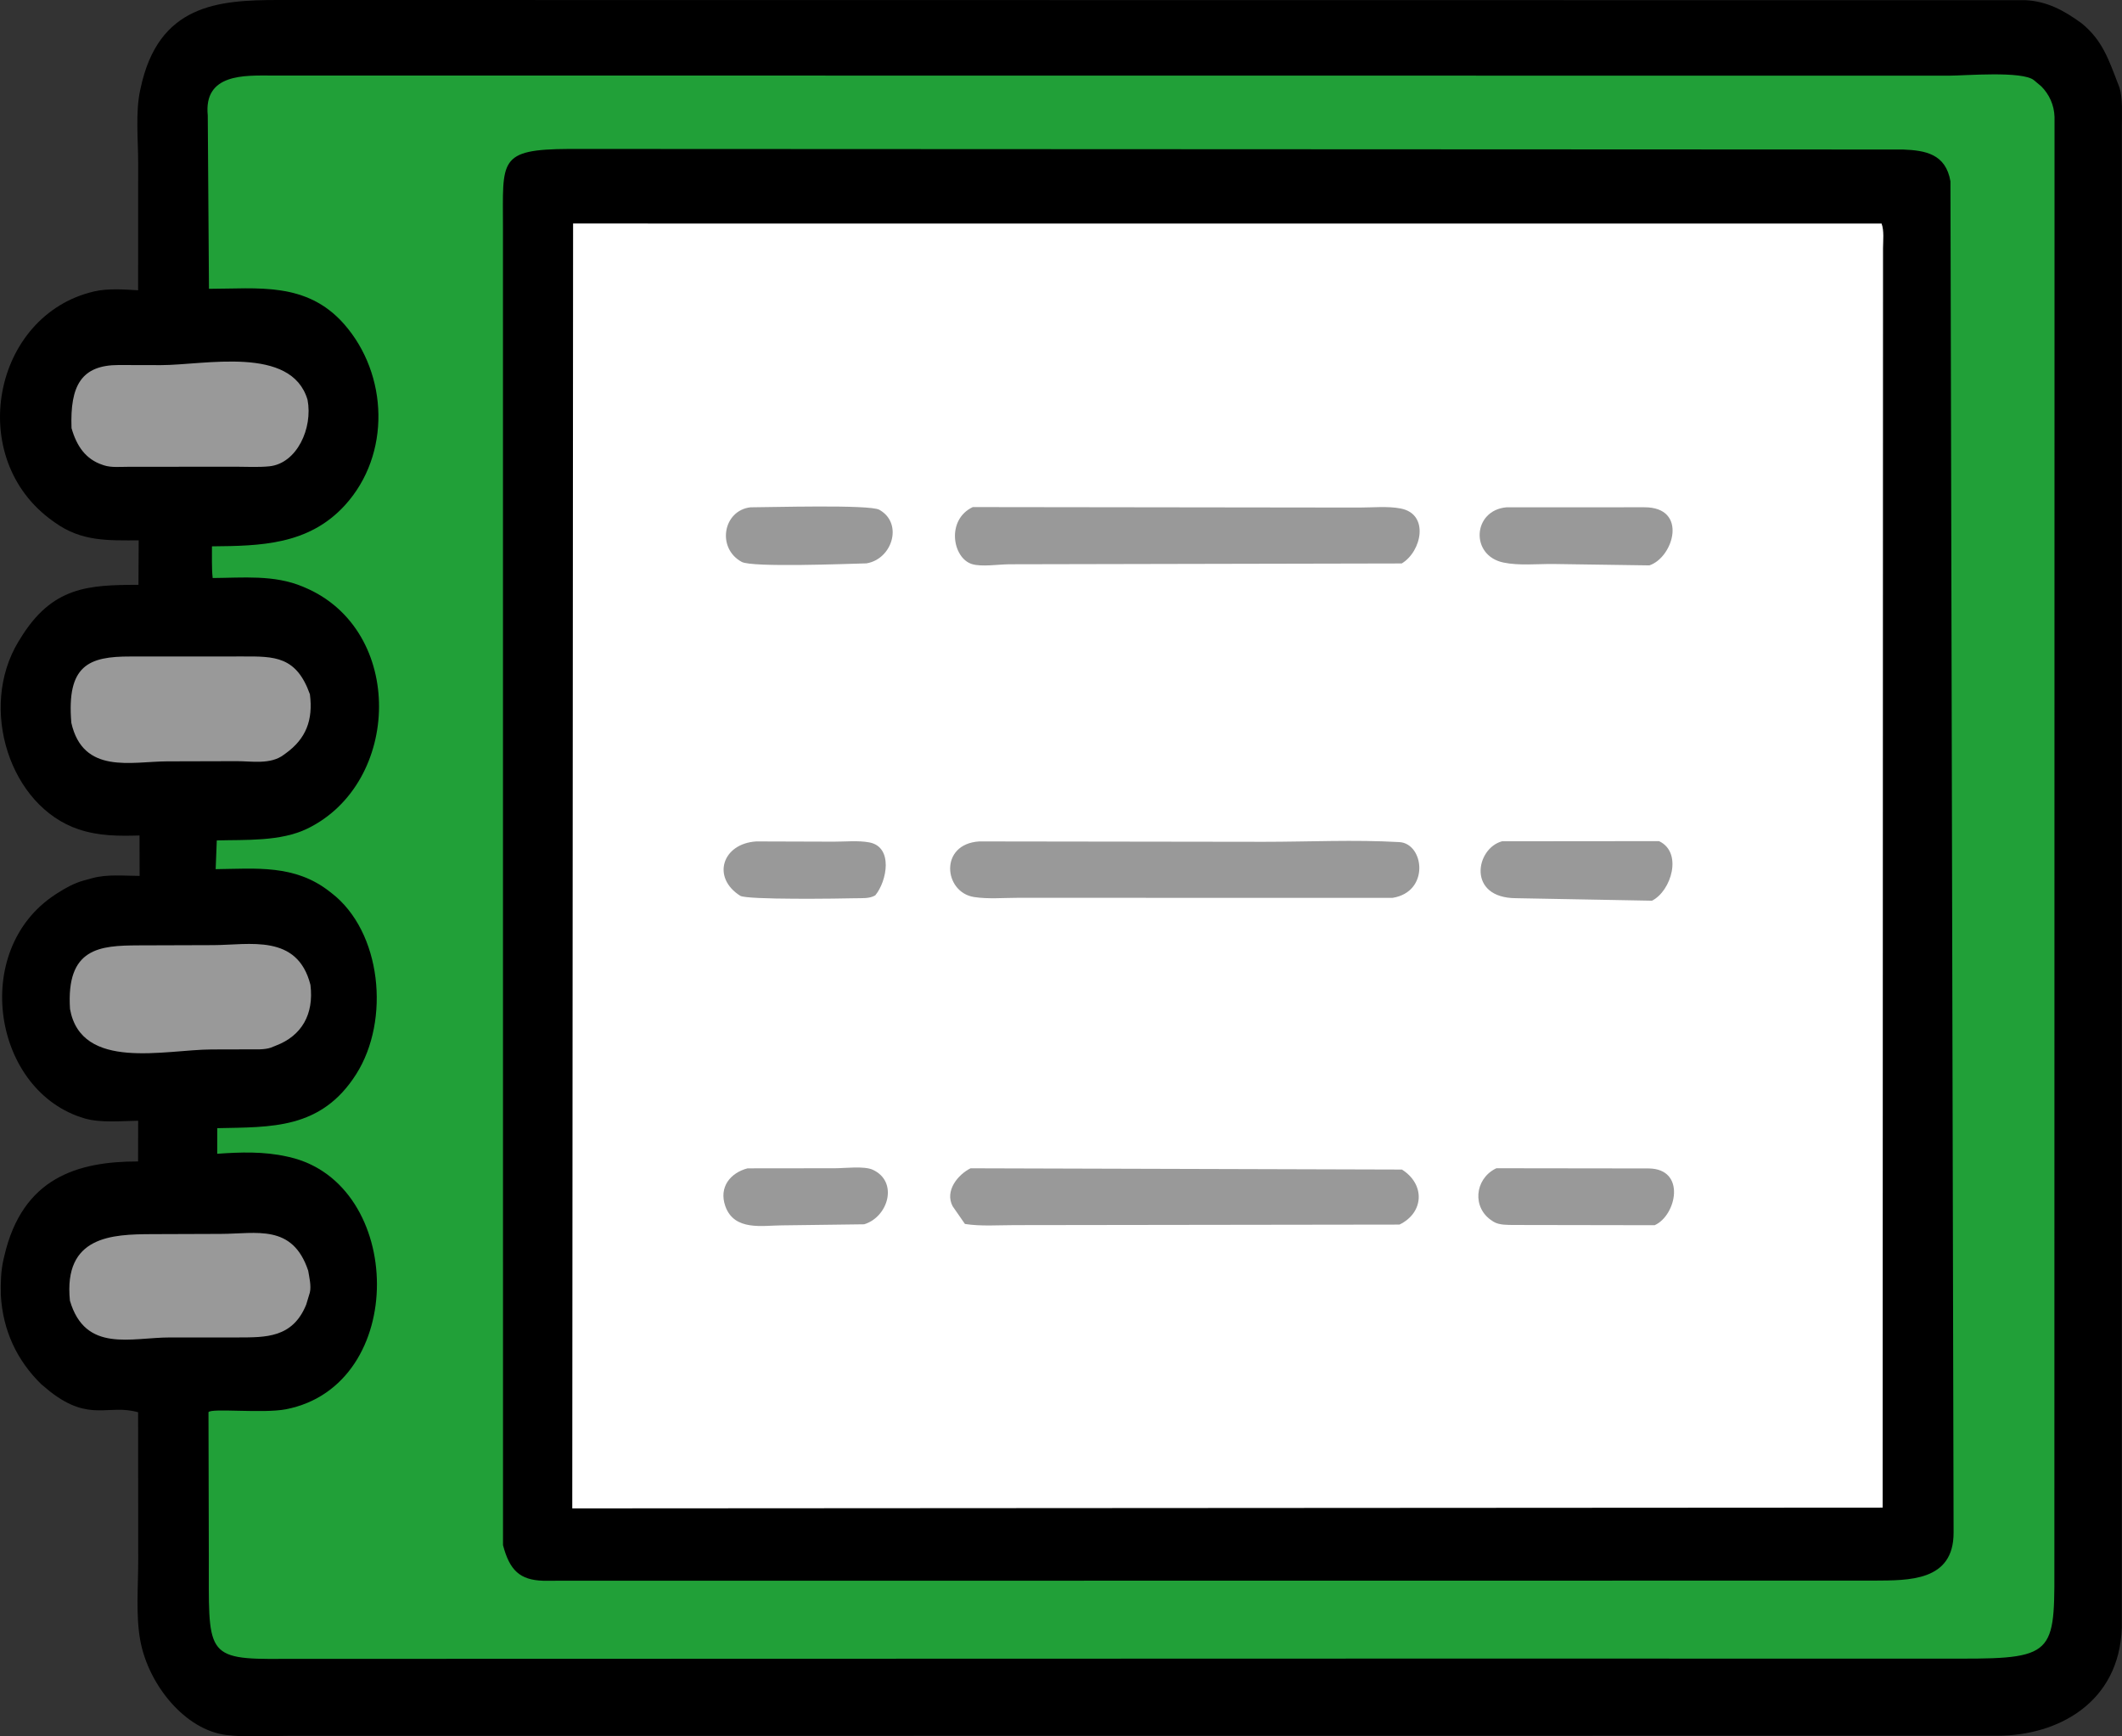
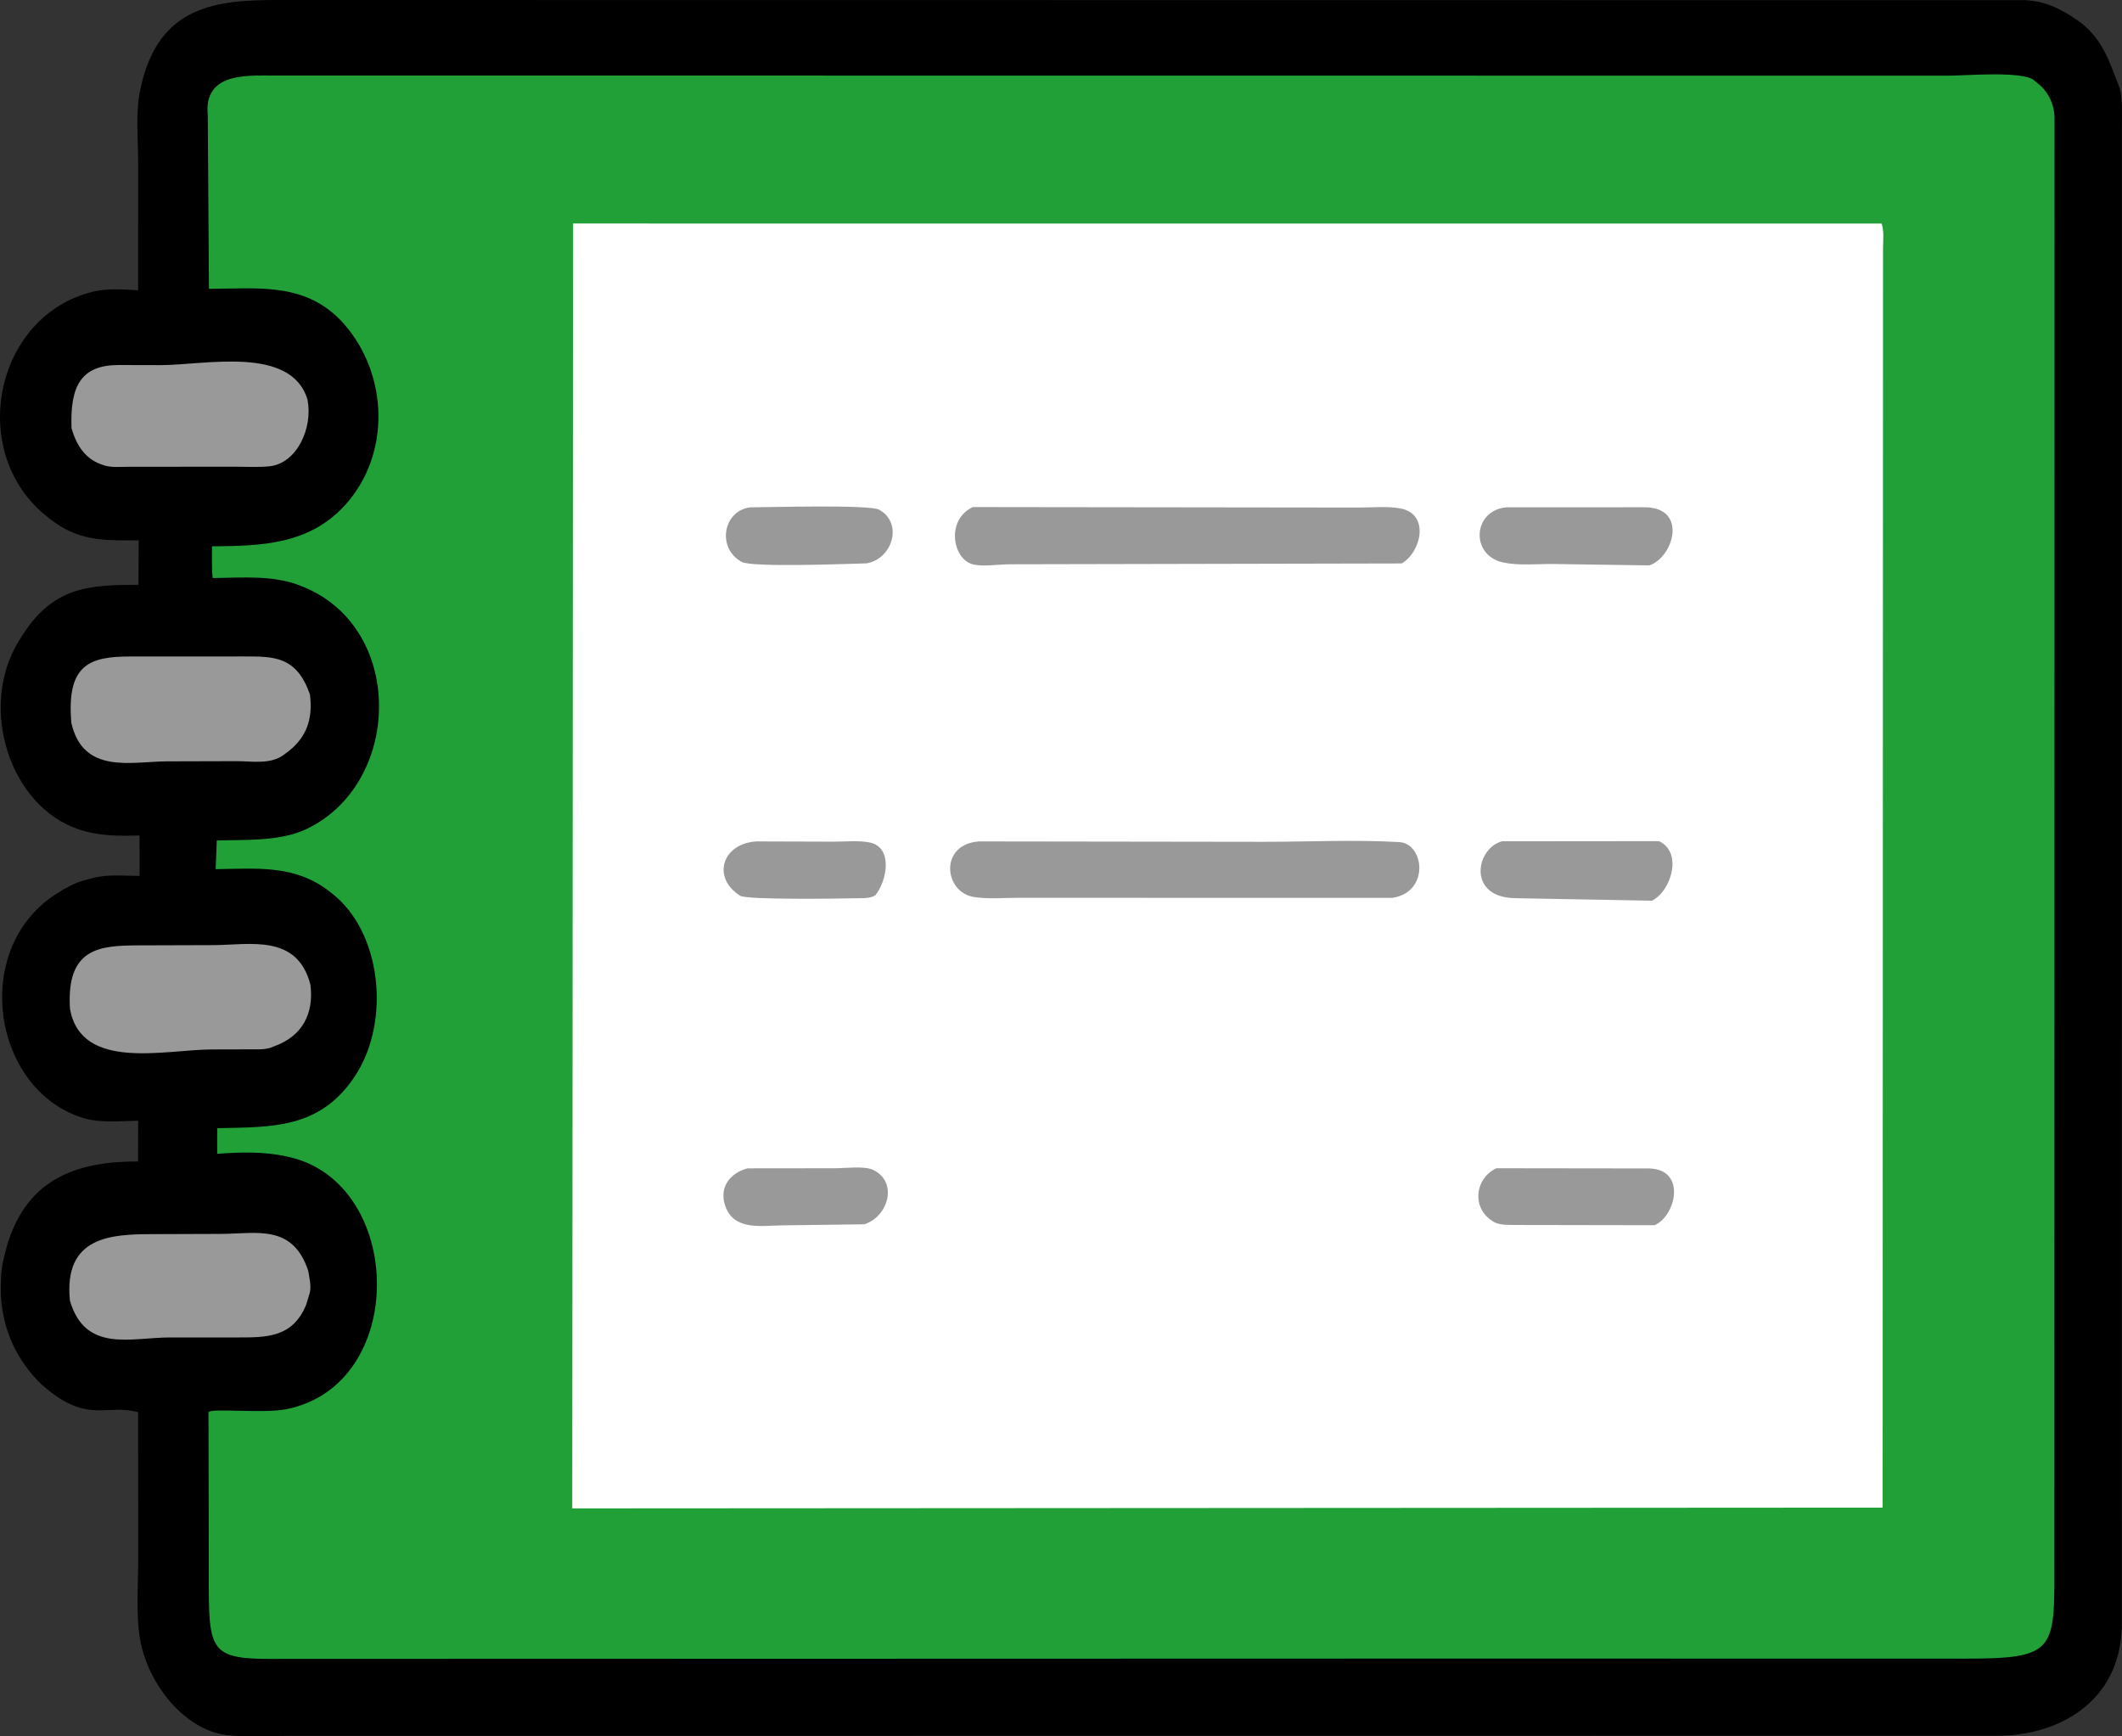
<svg xmlns="http://www.w3.org/2000/svg" width="44" height="36" viewBox="0 0 44 36" fill="none">
  <rect x="0" y="0" width="44" height="36" fill="#333333" stroke="none" />
  <g clip-path="url(#clip0_118_147)">
    <path d="M0.017 26.846C0.012 26.595 0.017 26.345 0.075 26.101L0.09 26.038C0.467 24.416 1.608 24.079 2.863 24.08L2.865 23.236C2.516 23.24 2.096 23.285 1.759 23.189C-0.139 22.642 -0.628 19.711 1.142 18.549L1.187 18.52C1.359 18.408 1.543 18.308 1.737 18.255L1.923 18.204C2.23 18.122 2.58 18.159 2.895 18.16L2.893 17.322C2.458 17.334 2.052 17.335 1.63 17.194C0.212 16.72 -0.457 14.685 0.384 13.299L0.415 13.25C1.079 12.154 1.834 12.128 2.871 12.125L2.876 11.203C2.248 11.204 1.693 11.232 1.139 10.834L1.1 10.806C-0.735 9.509 -0.153 6.53 1.952 6.042C2.234 5.976 2.576 6.001 2.864 6.018L2.865 3.381C2.865 2.914 2.807 2.331 2.905 1.876L2.913 1.841C3.28 0.088 4.526 0.001 5.77 -2.52207e-07L42.004 0.004C42.447 0.028 42.791 0.213 43.159 0.48C43.595 0.833 43.721 1.23 43.922 1.748L43.951 1.826C44.017 2.046 43.997 2.375 43.997 2.606L43.996 33.743C43.947 35.311 42.656 35.983 41.432 35.986L5.972 35.989C5.553 35.989 5.113 36.022 4.697 35.972C3.843 35.87 3.082 34.938 2.91 34.019C2.812 33.493 2.867 32.879 2.866 32.342L2.864 29.28C2.242 29.103 1.865 29.492 1.041 28.853L0.855 28.698C0.357 28.212 0.057 27.59 0.017 26.846Z" fill="black" />
    <path d="M1.483 8.876C1.45 7.989 1.69 7.569 2.458 7.568L3.337 7.57C4.239 7.57 6.042 7.155 6.377 8.289C6.49 8.875 6.157 9.61 5.584 9.668C5.355 9.691 5.113 9.676 4.883 9.676L2.659 9.678C2.499 9.677 2.311 9.698 2.157 9.648L2.125 9.637C1.783 9.523 1.592 9.258 1.483 8.876Z" fill="#999999" />
    <path d="M1.45 26.967C1.312 25.62 2.33 25.591 3.145 25.587L4.579 25.582C5.319 25.58 6.064 25.37 6.39 26.343C6.413 26.482 6.457 26.659 6.425 26.797L6.35 27.046C6.069 27.743 5.506 27.727 4.934 27.729L3.529 27.729C2.72 27.728 1.771 28.057 1.45 26.967Z" fill="#999999" />
    <path d="M1.452 20.922C1.368 19.647 2.071 19.604 2.868 19.6L4.422 19.595C5.171 19.593 6.166 19.352 6.437 20.418C6.513 21.033 6.253 21.475 5.722 21.678L5.615 21.721C5.48 21.767 5.304 21.755 5.164 21.756L4.391 21.758C3.42 21.761 1.688 22.213 1.452 20.922Z" fill="#999999" />
    <path d="M1.479 14.986C1.379 13.792 1.838 13.609 2.703 13.611L5.033 13.61C5.694 13.608 6.144 13.604 6.426 14.394C6.495 14.929 6.345 15.316 5.925 15.619L5.885 15.648C5.61 15.857 5.22 15.78 4.907 15.781L3.461 15.785C2.723 15.789 1.723 16.061 1.479 14.986Z" fill="#999999" />
    <path d="M4.308 2.394C4.219 1.517 5.082 1.566 5.627 1.566L40.409 1.569C40.736 1.569 41.938 1.465 42.176 1.664L42.326 1.79C42.491 1.955 42.594 2.179 42.601 2.426L42.598 32.223C42.597 34.25 42.694 34.394 40.632 34.388L29.634 34.387L5.87 34.393C4.225 34.409 4.333 34.297 4.33 32.255L4.323 29.279C4.369 29.189 5.455 29.31 5.929 29.218C8.474 28.722 8.393 24.535 5.998 23.989L5.949 23.978C5.47 23.871 4.989 23.886 4.504 23.921L4.505 23.39C5.617 23.365 6.657 23.42 7.386 22.27C8.098 21.148 7.911 19.314 6.875 18.516L6.83 18.481C6.108 17.918 5.305 18.011 4.472 18.02L4.495 17.424C5.095 17.408 5.815 17.45 6.372 17.18C8.321 16.235 8.405 13.066 6.324 12.182L6.276 12.162C5.685 11.912 5.03 11.98 4.41 11.984C4.386 11.771 4.398 11.542 4.395 11.327C5.39 11.318 6.398 11.303 7.154 10.473C8.108 9.425 8.054 7.761 7.131 6.715C6.354 5.836 5.343 5.987 4.333 5.988L4.308 2.394Z" fill="#21A038" />
-     <path d="M10.43 32.035L10.429 4.72C10.429 3.324 10.319 3.095 11.803 3.088L39.461 3.1C39.92 3.118 40.345 3.189 40.443 3.759L40.508 31.775C40.511 32.791 39.569 32.765 38.867 32.77L11.261 32.773C10.781 32.758 10.567 32.558 10.43 32.035Z" fill="black" />
    <path d="M11.866 31.273L11.883 4.634L39.015 4.635C39.07 4.783 39.046 4.989 39.045 5.145L39.037 31.257L11.866 31.273Z" fill="white" />
    <path d="M15.685 17.445L17.283 17.45C17.515 17.451 17.796 17.422 18.024 17.465C18.526 17.558 18.393 18.268 18.149 18.563C18.028 18.636 17.868 18.619 17.731 18.623C17.436 18.631 15.486 18.659 15.349 18.572C14.75 18.194 14.975 17.487 15.685 17.445Z" fill="#999999" />
    <path d="M15.5 24.223L17.316 24.221C17.52 24.221 17.918 24.17 18.097 24.252C18.635 24.5 18.417 25.233 17.918 25.383L16.22 25.405C15.816 25.406 15.226 25.53 15.04 25.008C14.898 24.606 15.153 24.313 15.5 24.223Z" fill="#999999" />
    <path d="M15.56 10.518C15.946 10.518 18.036 10.456 18.233 10.569L18.258 10.584C18.723 10.872 18.496 11.592 17.967 11.68C17.583 11.69 15.597 11.768 15.38 11.65C14.856 11.365 14.992 10.585 15.56 10.518Z" fill="#999999" />
    <path d="M31.237 10.518L34.096 10.517C35.008 10.515 34.703 11.555 34.2 11.722L32.202 11.693C31.873 11.691 31.494 11.73 31.174 11.663C30.478 11.517 30.536 10.579 31.237 10.518Z" fill="#999999" />
    <path d="M31.029 24.221L34.184 24.225C34.971 24.232 34.76 25.203 34.309 25.402L31.392 25.397C31.258 25.395 31.091 25.402 30.972 25.332L30.943 25.313C30.518 25.043 30.58 24.452 31.003 24.233L31.029 24.221Z" fill="#999999" />
    <path d="M31.146 17.442L34.4 17.439C34.898 17.672 34.653 18.475 34.254 18.674L31.436 18.622C30.413 18.619 30.596 17.588 31.146 17.442Z" fill="#999999" />
    <path d="M20.305 17.445L26.203 17.453C27.135 17.453 28.087 17.406 29.016 17.459C29.53 17.488 29.653 18.492 28.874 18.615L21.1 18.614C20.81 18.614 20.485 18.643 20.198 18.598C19.569 18.502 19.467 17.498 20.305 17.445Z" fill="#999999" />
-     <path d="M20.124 24.222L29.069 24.248C29.558 24.557 29.525 25.144 29.018 25.389L21.034 25.4C20.699 25.4 20.34 25.428 20.008 25.376L19.754 25.01C19.583 24.688 19.866 24.351 20.124 24.222Z" fill="#999999" />
    <path d="M20.171 10.513L28.184 10.523C28.459 10.523 28.777 10.49 29.046 10.543C29.644 10.66 29.478 11.436 29.065 11.682L20.921 11.699C20.705 11.701 20.35 11.756 20.154 11.695C19.749 11.57 19.616 10.775 20.171 10.513Z" fill="#999999" />
  </g>
  <defs>
    <clipPath id="clip0_118_147">
      <rect width="44" height="36" fill="white" />
    </clipPath>
  </defs>
</svg>